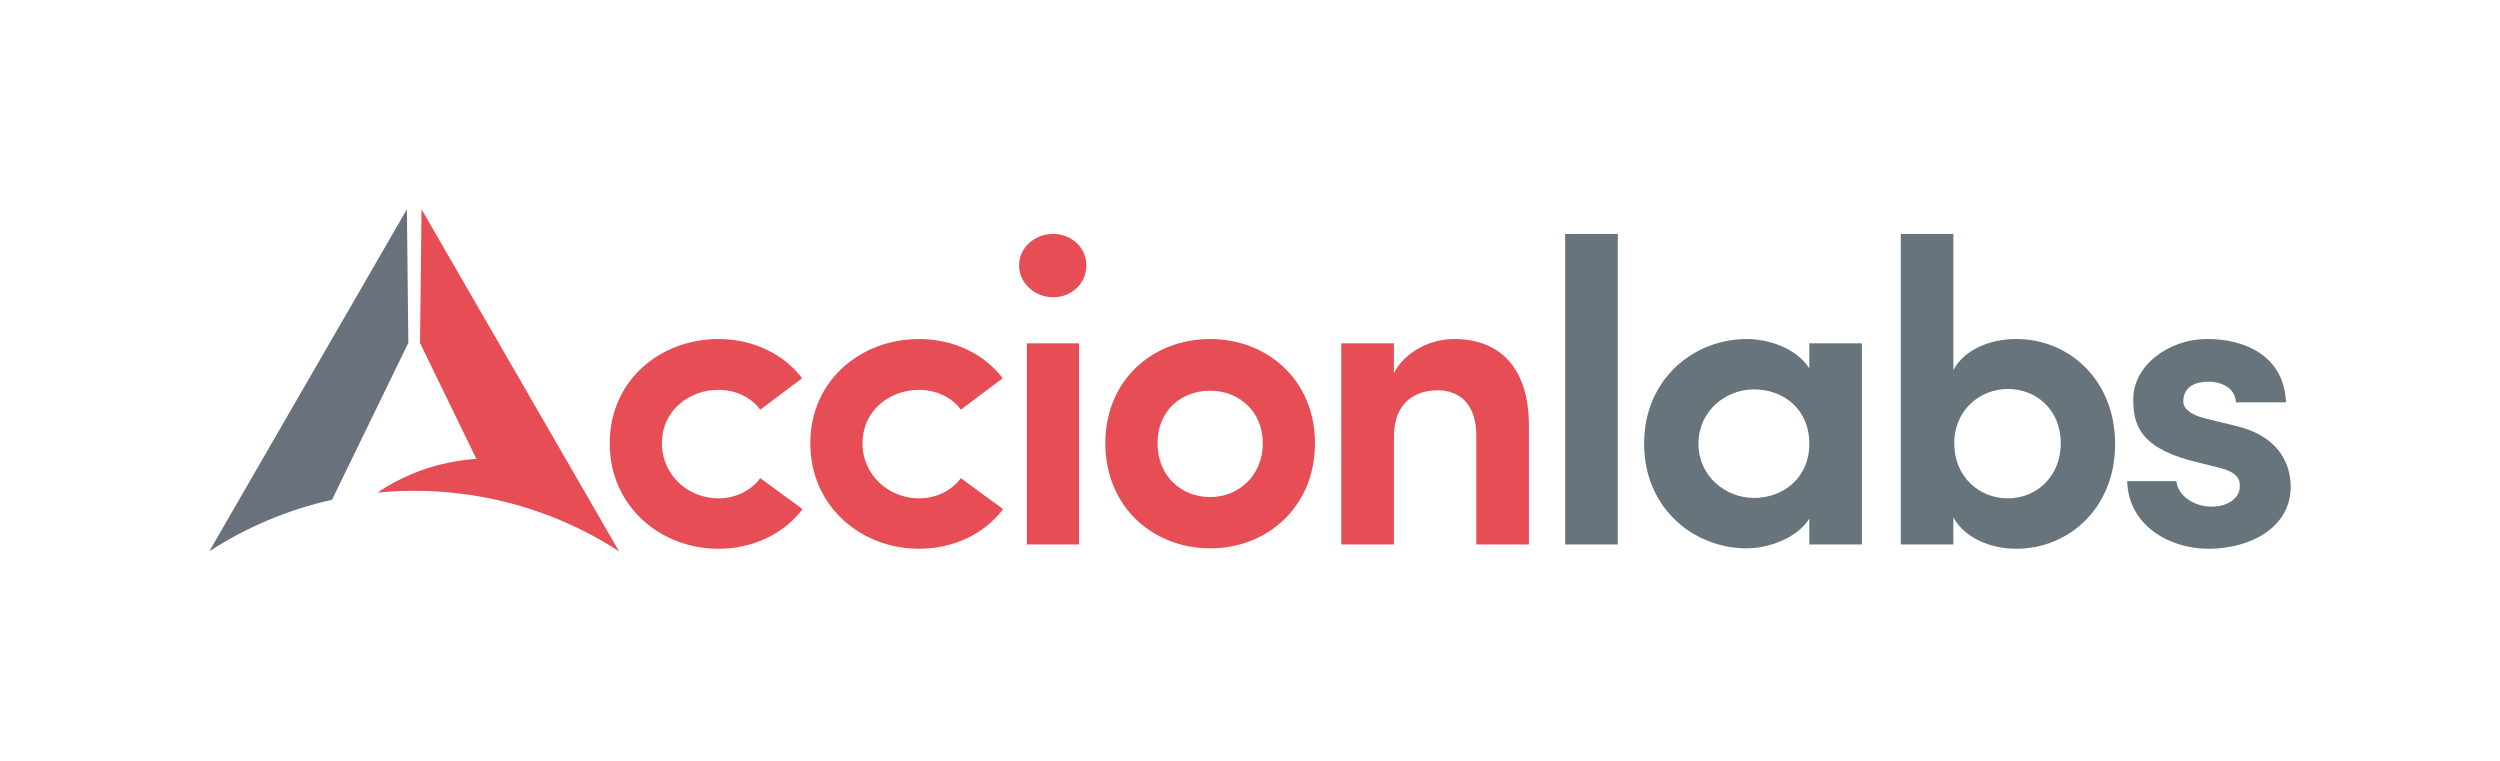
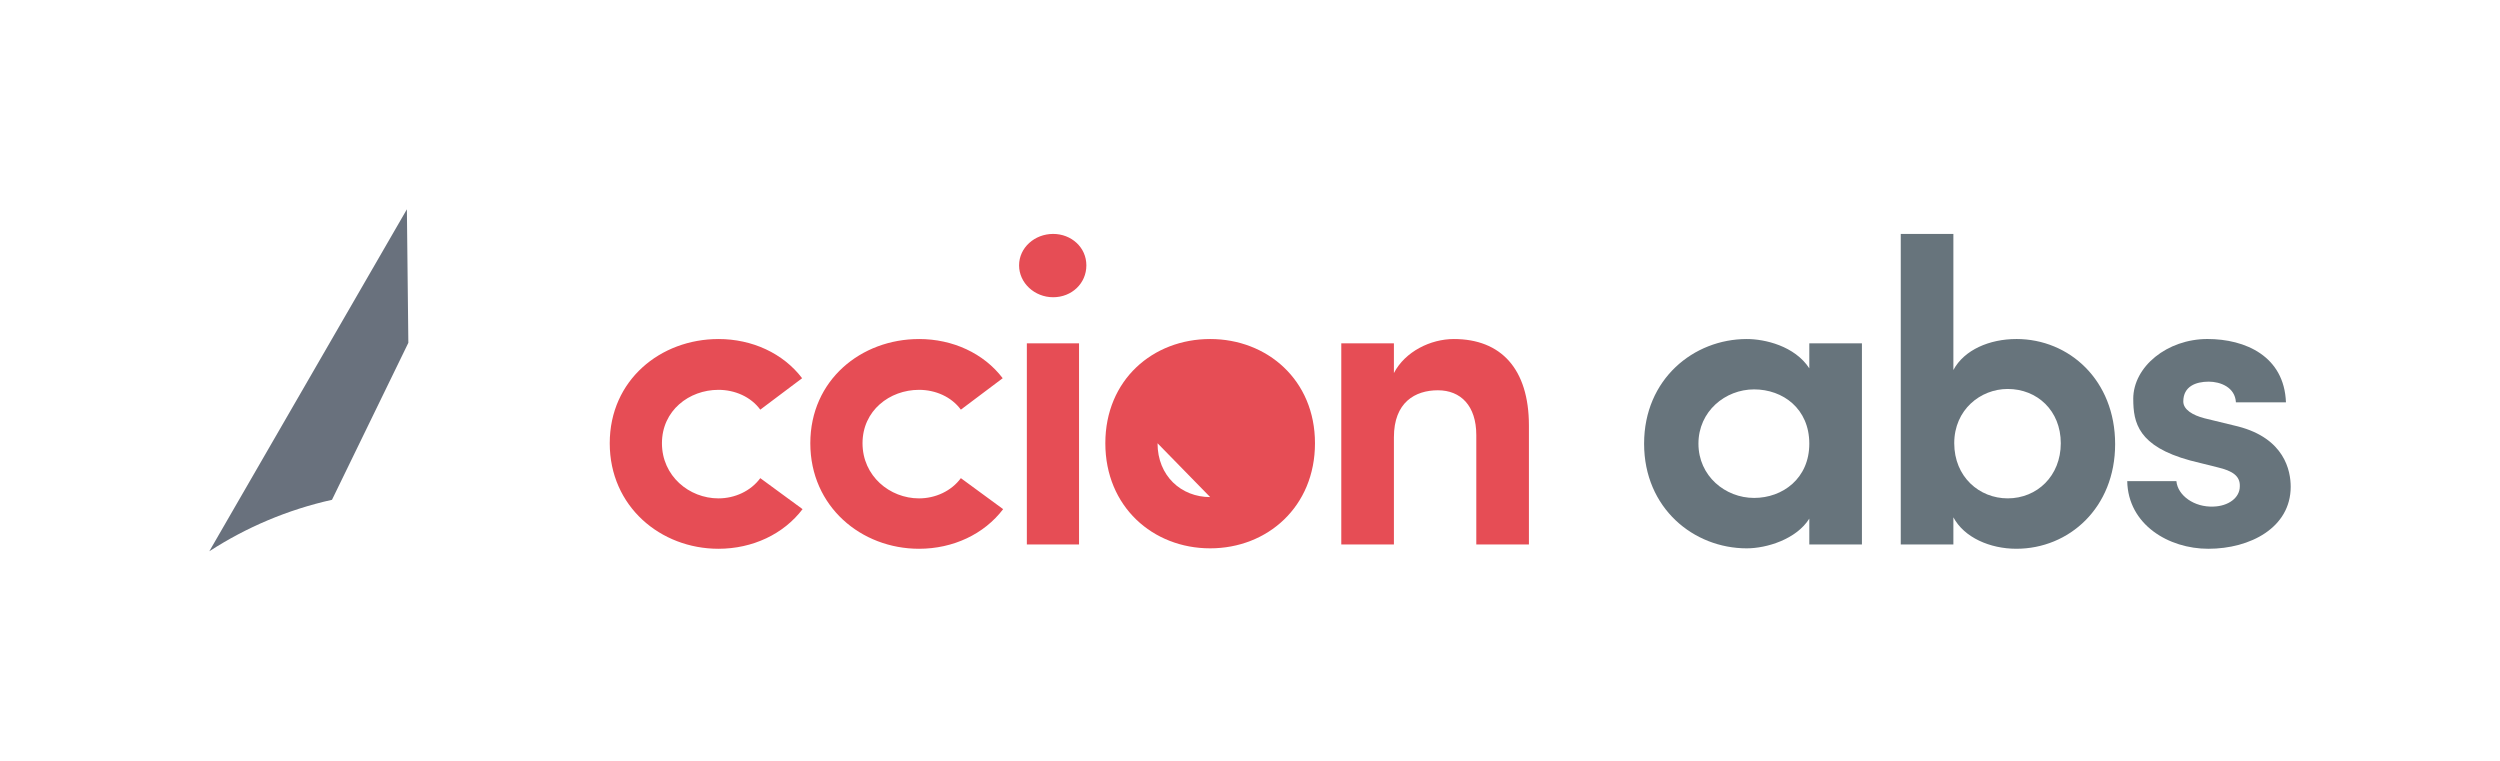
<svg xmlns="http://www.w3.org/2000/svg" id="Layer_1" data-name="Layer 1" viewBox="0 0 1367.68 416.11">
  <defs>
    <style>
      .cls-1 {
        fill: none;
      }

      .cls-2 {
        fill: #69717d;
      }

      .cls-3 {
        fill: #67747c;
      }

      .cls-4 {
        fill: #e64d55;
      }
    </style>
  </defs>
  <g>
    <g>
-       <path class="cls-4" d="m338.64,301.6c-20.21-13.11-42.86-22.77-67.12-28.17-13.74-3.05-28.01-4.74-42.63-4.9-.77,0-1.54-.01-2.32-.01s-1.52,0-2.27.01c-6.03.07-12,.39-17.9.96,5.6-3.75,11.55-7,17.8-9.68.78-.34,1.57-.67,2.37-.99.81-.33,1.62-.65,2.44-.95.09-.03.17-.07.25-.09.22-.09.44-.16.65-.25,3.63-1.35,7.52-2.56,11.67-3.55.13-.04.27-.07.4-.1,5.72-1.38,11.62-2.32,17.65-2.78.33-.02.66-.05.99-.07l-23.17-47.63-.08-.17-.04-.08-7.54-15.52.82-73.14.53.91,84.2,145.83,22.95,39.75.35.6Z" />
      <path class="cls-2" d="m223.4,187.53l-.8,1.65-40.13,82.51-.85,1.74c-24.25,5.4-46.9,15.06-67.11,28.16l.11-.19,17.05-29.53.07-.12,3.19-5.52,2.11-3.66,85.56-148.07.8,73.02Z" />
    </g>
    <g>
      <path class="cls-4" d="m393.04,185.47c18.41,0,35.4,7.78,45.78,21.44l-22.89,17.2c-5.19-7.07-13.92-10.84-22.89-10.84-16.05,0-30.91,11.31-30.91,29.22s14.87,30.16,30.91,30.16c8.97,0,17.7-4,22.89-11.07l23.13,16.96c-10.38,13.67-27.37,21.68-46.02,21.68-31.62,0-59.47-23.09-59.47-57.72s27.84-57.02,59.47-57.02Z" />
      <path class="cls-4" d="m502.77,185.47c18.41,0,35.4,7.78,45.78,21.44l-22.89,17.2c-5.19-7.07-13.92-10.84-22.89-10.84-16.05,0-30.91,11.31-30.91,29.22s14.87,30.16,30.91,30.16c8.97,0,17.7-4,22.89-11.07l23.13,16.96c-10.38,13.67-27.37,21.68-46.02,21.68-31.62,0-59.47-23.09-59.47-57.72s27.84-57.02,59.47-57.02Z" />
      <path class="cls-4" d="m561.76,187.82v110.03h28.55v-110.03h-28.55Zm14.39-59.85c-10.15,0-18.64,7.54-18.64,17.2s8.5,17.44,18.64,17.44,18.17-7.54,18.17-17.44-8.26-17.2-18.17-17.2Z" />
-       <path class="cls-4" d="m662.05,185.47c-31.39,0-57.35,22.38-57.35,57.02s25.96,57.49,57.35,57.49,57.34-22.85,57.34-57.49-26.2-57.02-57.34-57.02Zm0,86.47c-15.81,0-28.79-11.54-28.79-29.45s12.98-28.74,28.79-28.74,28.79,11.3,28.79,28.74-12.98,29.45-28.79,29.45Z" />
+       <path class="cls-4" d="m662.05,185.47c-31.39,0-57.35,22.38-57.35,57.02s25.96,57.49,57.35,57.49,57.34-22.85,57.34-57.49-26.2-57.02-57.34-57.02Zm0,86.47c-15.81,0-28.79-11.54-28.79-29.45Z" />
      <path class="cls-4" d="m762.57,297.85h-28.79v-110.03h28.79v16.26c6.13-11.78,20.06-18.61,32.8-18.61,25.72,0,41.06,16.26,41.06,47.36v65.03h-28.79v-59.85c0-16.02-8.5-24.5-21-24.5s-24.07,6.6-24.07,25.68v58.67Z" />
-       <rect class="cls-3" x="856.26" y="127.98" width="28.79" height="169.88" />
      <path class="cls-3" d="m989.82,187.82v13.67c-8.02-12.25-24.31-16.02-34.22-16.02-29.02,0-56.16,21.91-56.16,57.25s27.14,57.26,56.16,57.26c10.86,0,27.14-4.95,34.22-16.26v14.14h28.79v-110.03h-28.79Zm-30.2,84.58c-15.81,0-30.45-12.01-30.45-29.69s14.64-29.69,30.45-29.69,30.2,10.6,30.2,29.69-14.63,29.69-30.2,29.69Z" />
      <path class="cls-3" d="m1103.09,185.47c-14.63,0-28.55,5.89-34.45,16.96v-74.46h-28.79v169.88h28.79v-14.84c5.9,11.07,20.06,17.2,34.45,17.2,28.79,0,54.04-22.39,54.04-57.26s-25.01-57.49-54.04-57.49Zm-4.72,87.17c-15.57,0-29.26-11.78-29.26-30.16s14.4-29.69,29.26-29.69c16.05,0,29.03,11.78,29.03,29.69s-12.98,30.16-29.03,30.16Z" />
      <path class="cls-3" d="m1167.04,218.21c0-17.67,18.64-32.75,40.59-32.75,20.77,0,42.01,9.42,42.95,34.64h-27.37c-.47-8.25-8.5-11.31-14.87-11.31-7.08,0-13.92,2.59-13.92,10.84,0,4.48,5.19,7.54,11.56,9.19l18.41,4.48c25.48,6.6,28.79,24.27,28.79,32.99,0,22.38-22.18,33.93-45.07,33.93-21.71,0-43.89-13.2-44.36-36.99h26.9c.71,7.78,9.68,14.37,20.3,13.9,8.02-.24,14.39-4.71,14.39-11.07.24-5.65-4.01-8.48-12.04-10.37l-15.1-3.77c-28.55-7.78-31.15-20.73-31.15-33.69Z" />
    </g>
  </g>
  <rect class="cls-1" width="1367.68" height="416.11" />
</svg>